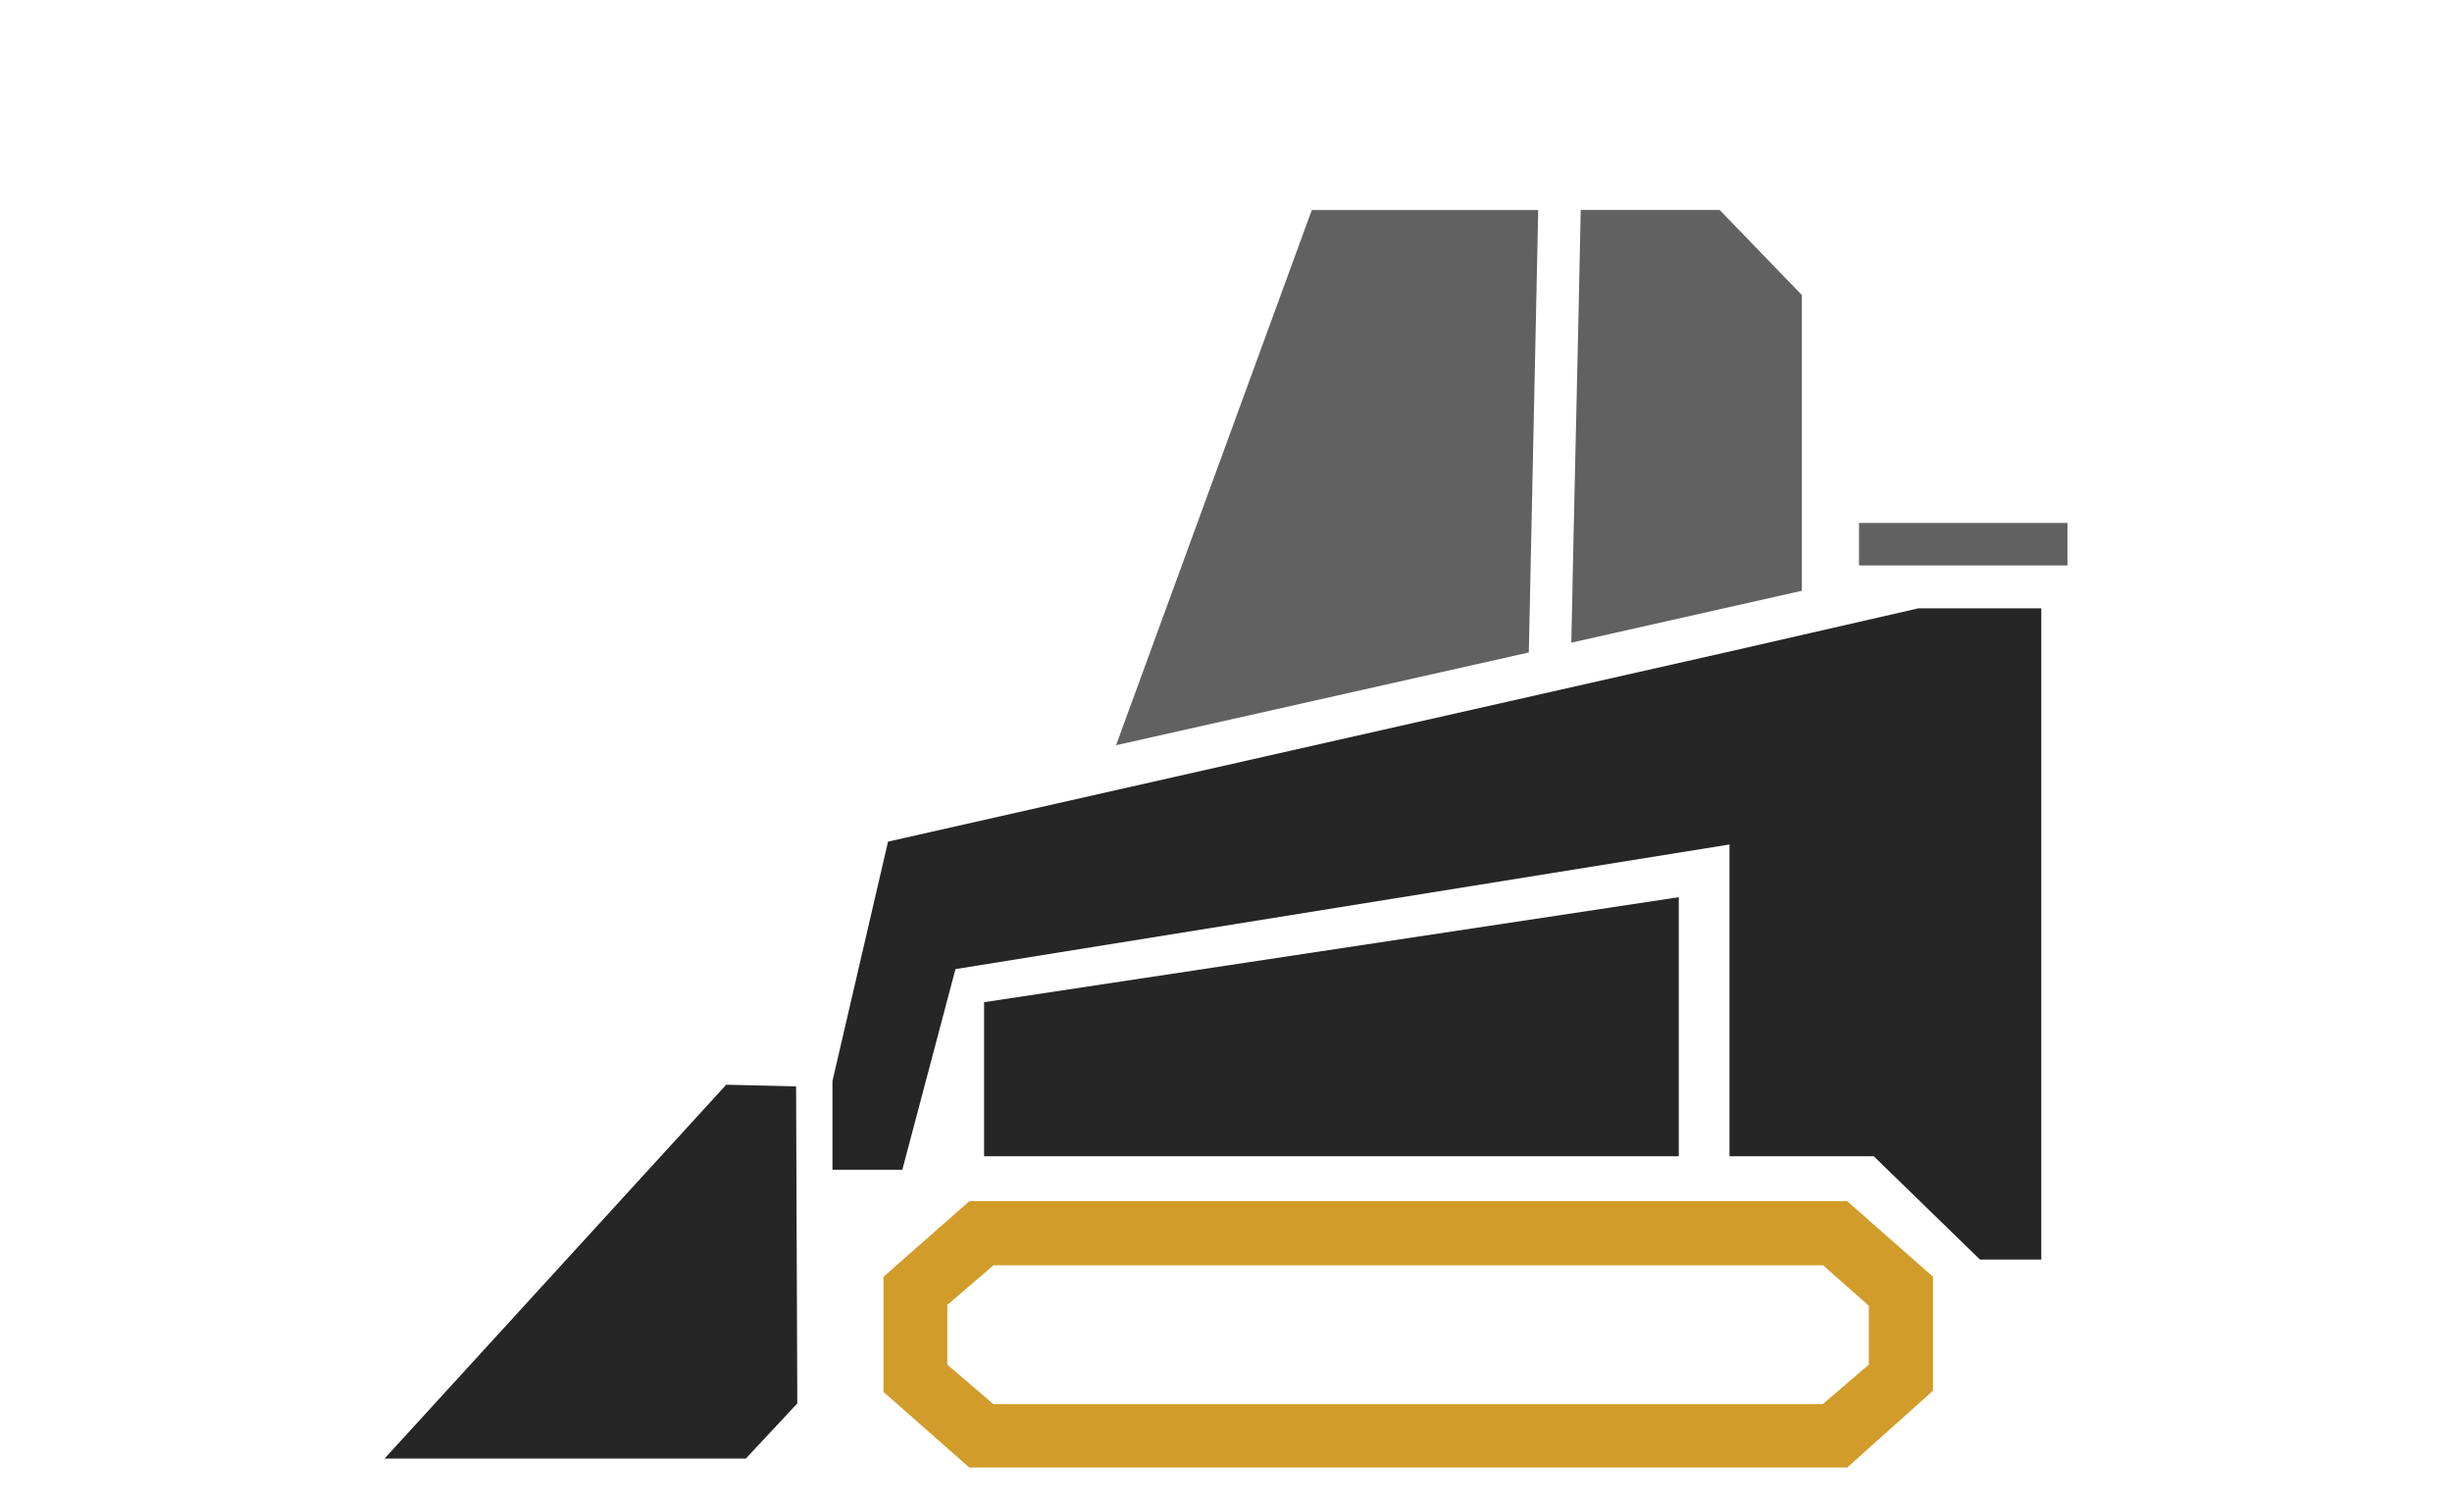
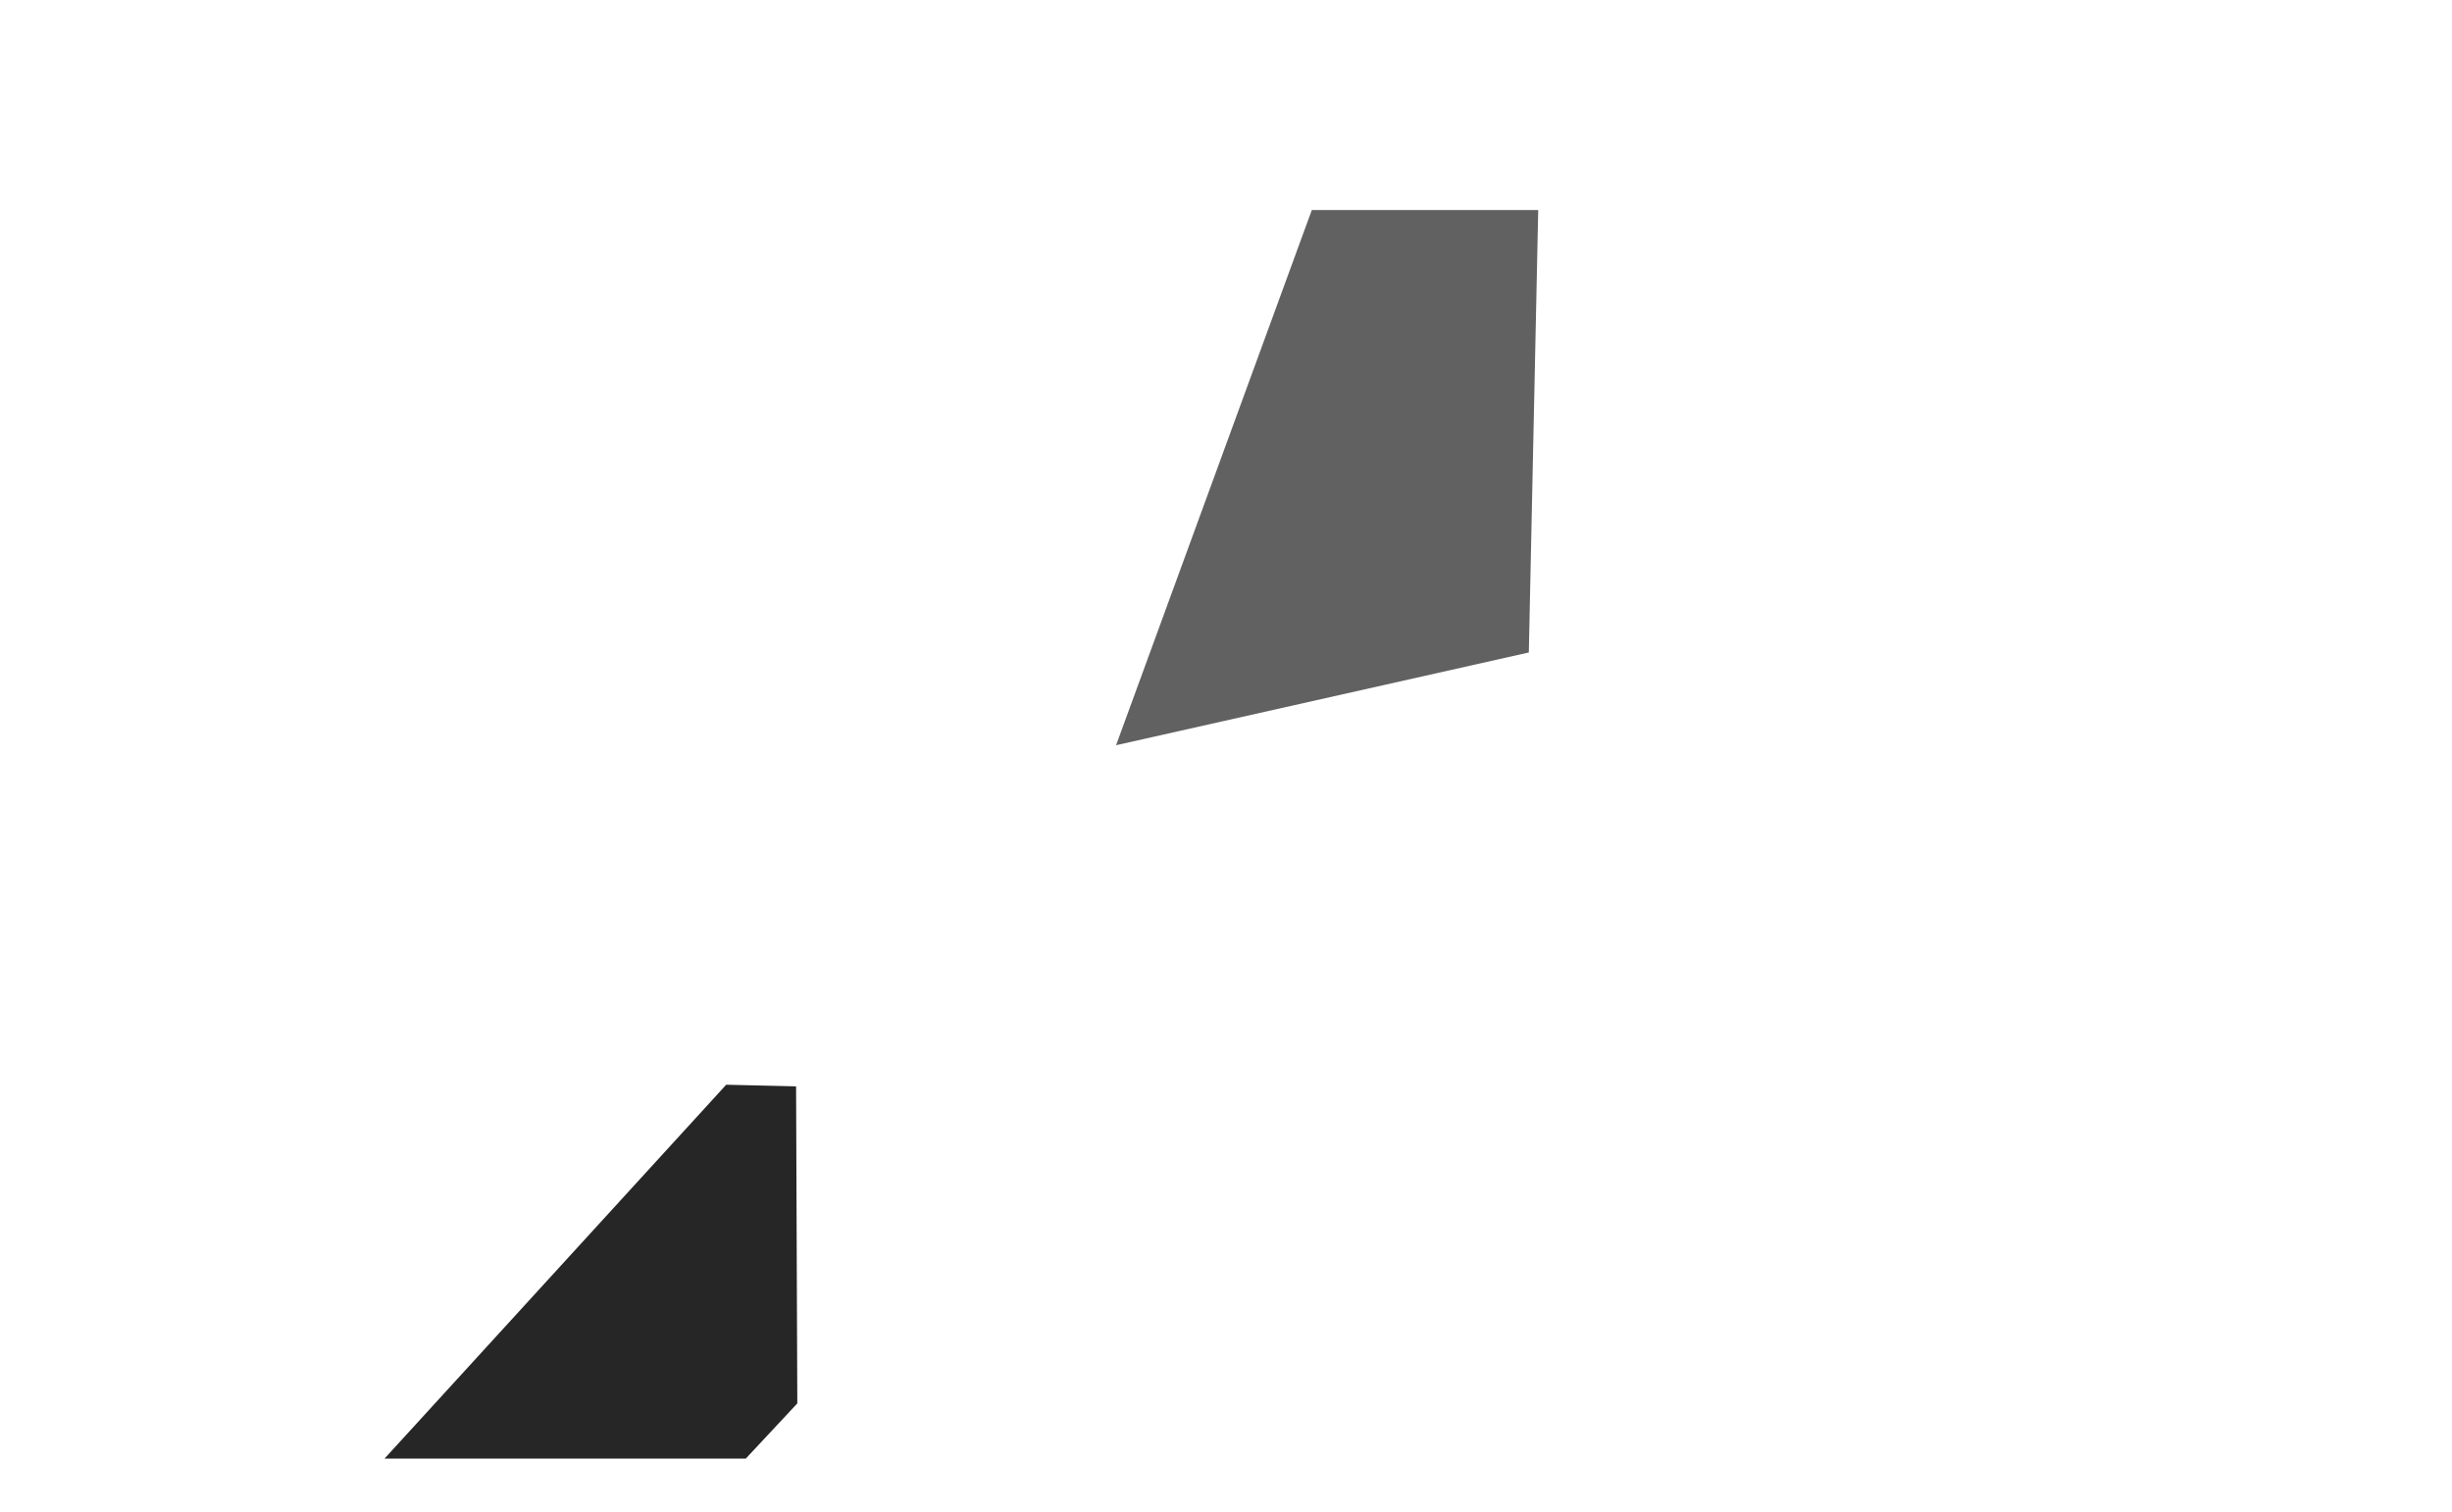
<svg xmlns="http://www.w3.org/2000/svg" id="a" viewBox="0 0 60 37">
  <g id="b">
    <g id="c">
-       <polygon points="46.96 14.89 46.94 14.89 42.44 15.92 21.73 20.6 20.37 26.46 20.37 28.63 22.08 28.63 23.38 23.72 42.32 20.67 42.32 28.3 45.85 28.3 48.45 30.83 49.95 30.83 49.95 14.89 46.96 14.89" style="fill:#262626;" />
      <polygon points="17.77 26.55 9.41 35.7 18.25 35.7 19.51 34.35 19.48 26.59 17.77 26.55" style="fill:#262626;" />
-       <polygon points="24.08 24.53 24.08 28.3 41.08 28.3 41.08 21.96 24.08 24.53" style="fill:#262626;" />
    </g>
    <g id="d">
      <polygon points="27.31 18.24 37.41 15.97 37.64 5.14 32.1 5.14 27.31 18.24" style="fill:#616161;" />
-       <path d="M38.68,5.14c-.07,3.53-.16,7.06-.23,10.59l5.64-1.27V7.22l-2.01-2.08h-3.4Z" style="fill:#616161;" />
-       <rect x="45.49" y="12.8" width="5.1" height="1.04" style="fill:#616161;" />
    </g>
-     <path id="e" d="M23.72,29.4l-2.1,1.85v2.82l2.1,1.85h21.48l2.1-1.88v-2.79l-2.1-1.85H23.72Zm22.01,4l-1.13,.97H24.31l-1.13-.97v-1.46l1.13-.97h20.3l1.12,.99v1.45Z" style="fill:#d19c2a;" />
  </g>
</svg>